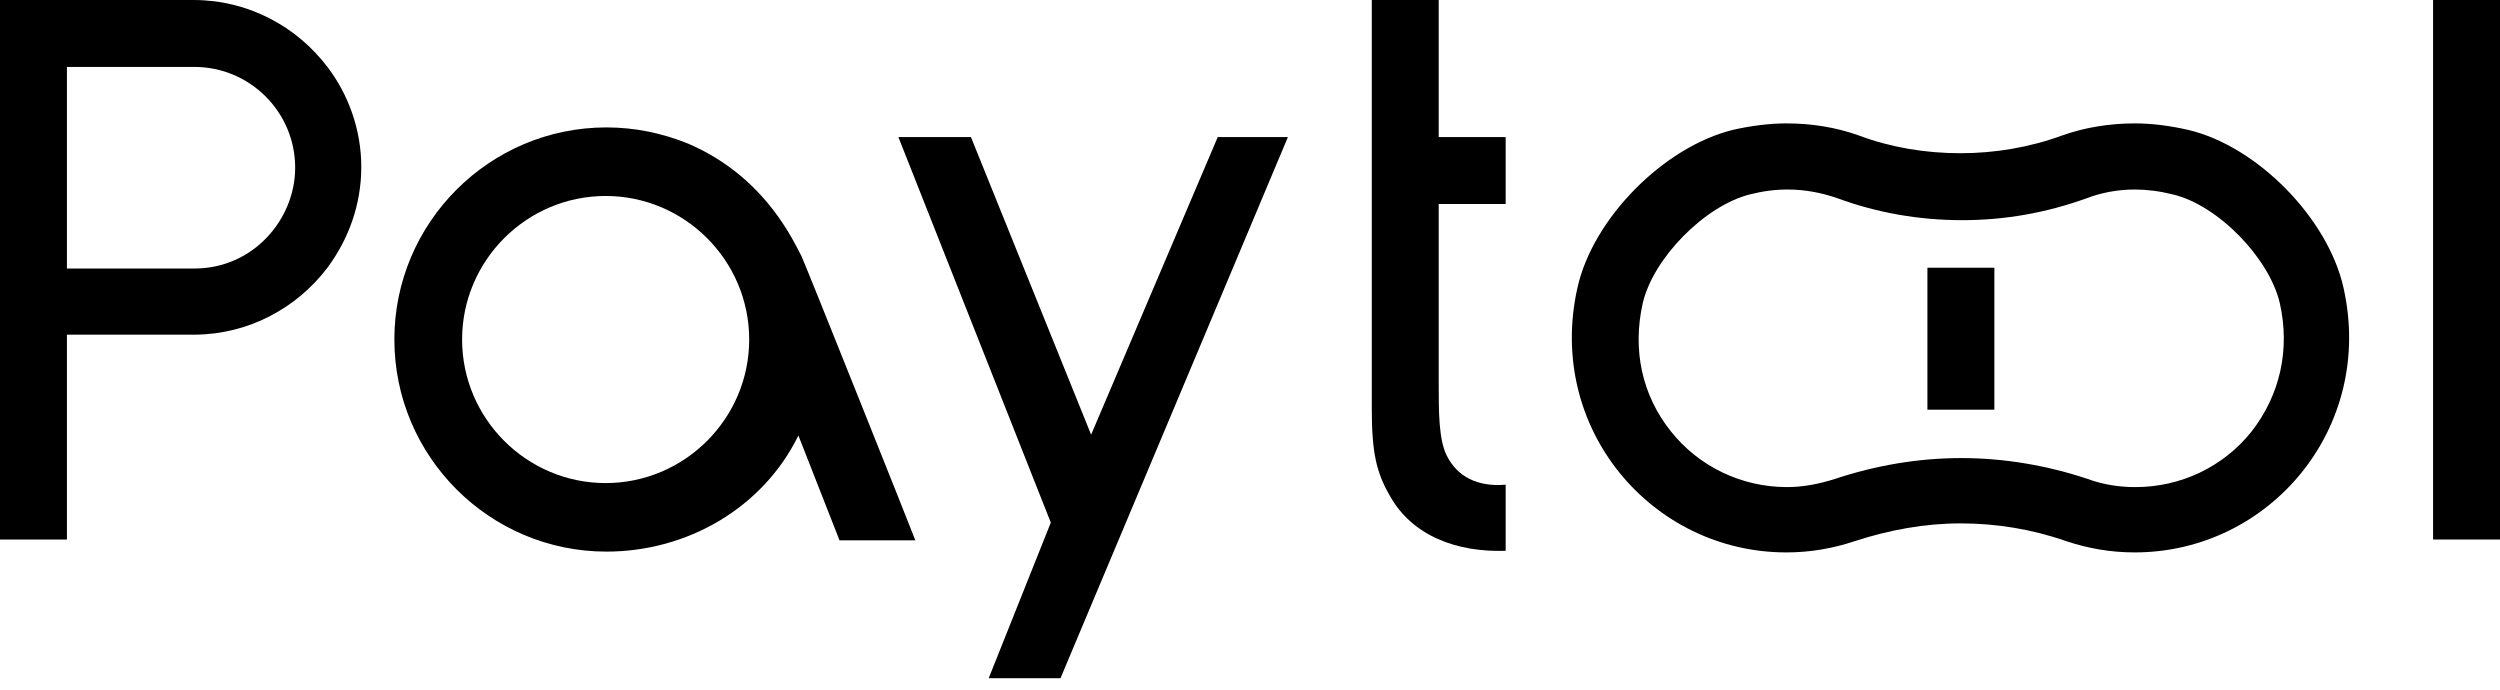
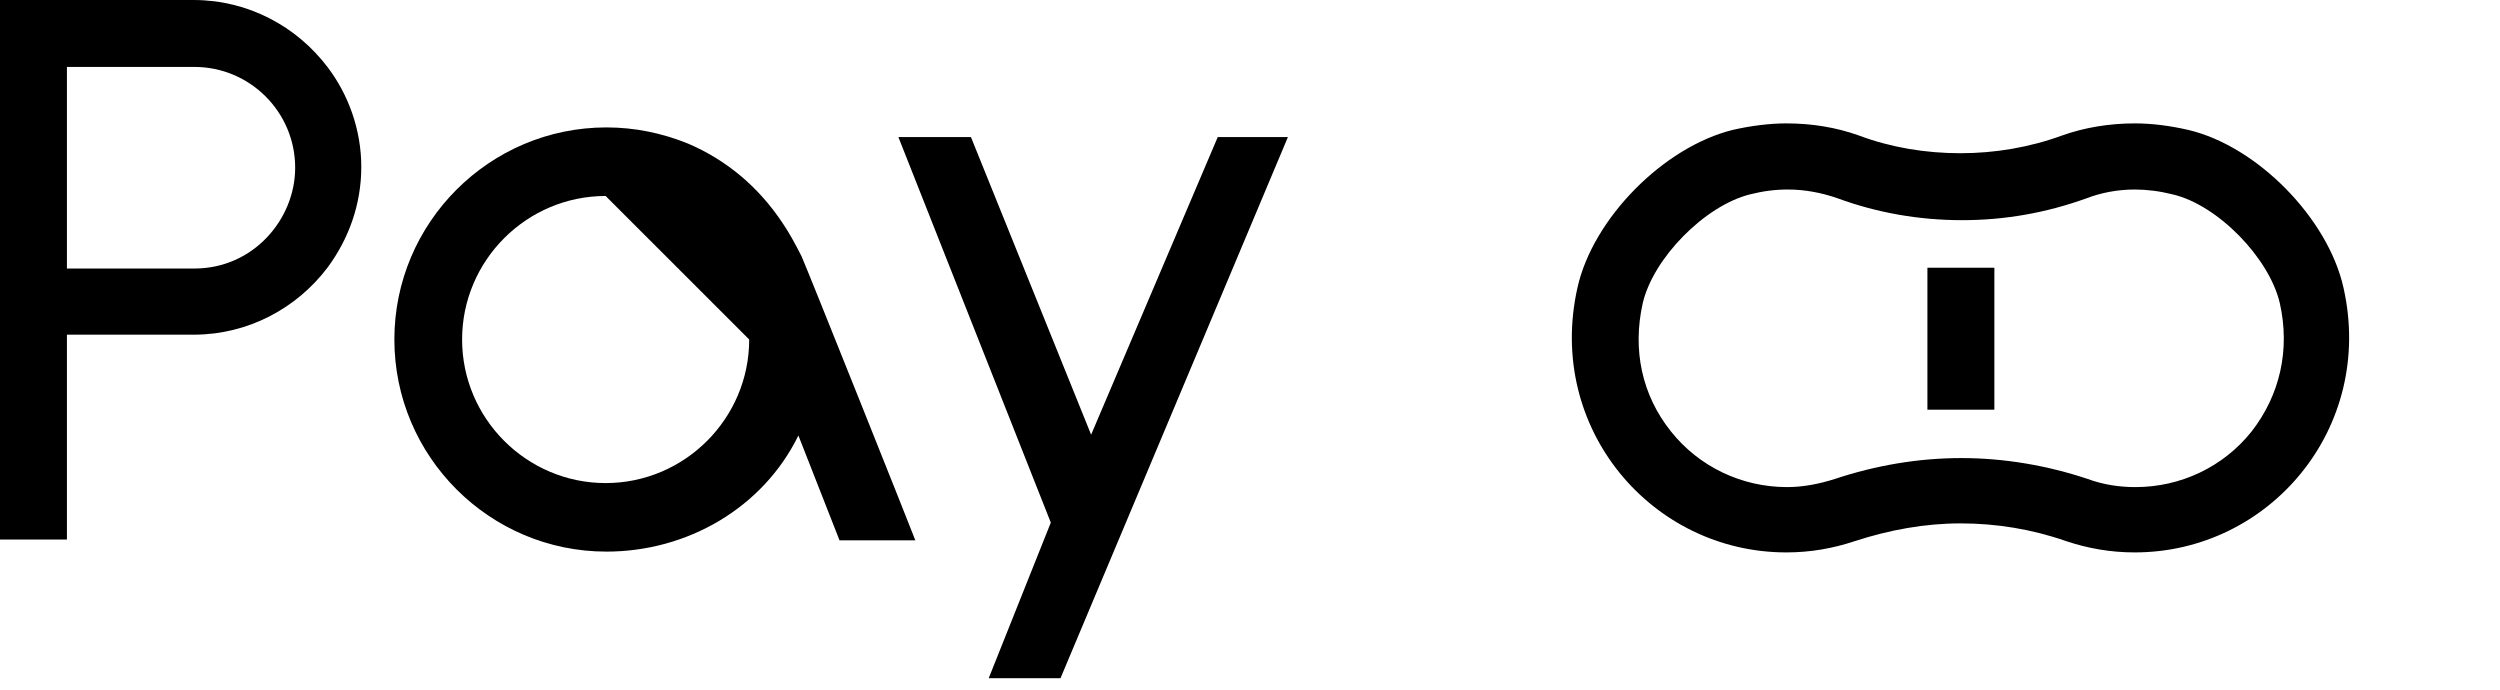
<svg xmlns="http://www.w3.org/2000/svg" width="87" height="24" viewBox="0 0 87 24" fill="none">
  <path d="M11.394 2.329C10.328 0.926 8.644 0 6.735 0H0V18.775H2.329V11.647H6.735C8.644 11.647 10.328 10.721 11.394 9.317C12.124 8.335 12.573 7.128 12.573 5.809C12.573 4.518 12.124 3.284 11.394 2.329ZM2.329 9.317V2.329H6.764C8.7 2.329 10.272 3.901 10.272 5.837C10.272 7.634 8.812 9.345 6.764 9.345H2.329V9.317Z" fill="black" />
  <path d="M74.287 6.595C74.708 6.595 75.157 6.651 75.606 6.764C77.177 7.128 78.974 8.981 79.338 10.552C79.703 12.18 79.338 13.752 78.356 15.015C77.374 16.249 75.886 16.951 74.315 16.951C73.754 16.951 73.192 16.867 72.659 16.67C71.228 16.193 69.74 15.941 68.253 15.941C66.765 15.941 65.278 16.193 63.847 16.67C63.313 16.839 62.752 16.951 62.191 16.951C60.619 16.951 59.132 16.249 58.15 15.015C57.139 13.752 56.803 12.18 57.167 10.552C57.532 8.981 59.328 7.157 60.9 6.764C61.349 6.651 61.77 6.595 62.219 6.595C62.808 6.595 63.398 6.707 63.959 6.904C65.334 7.409 66.793 7.662 68.281 7.662C69.768 7.662 71.2 7.409 72.603 6.904C73.108 6.707 73.697 6.595 74.287 6.595ZM74.287 4.294C73.417 4.294 72.547 4.434 71.761 4.715C70.61 5.136 69.403 5.332 68.225 5.332C67.018 5.332 65.811 5.136 64.689 4.715C63.903 4.434 63.061 4.294 62.163 4.294C61.574 4.294 60.928 4.378 60.311 4.518C57.897 5.108 55.427 7.606 54.894 10.019C53.8 14.902 57.476 19.224 62.163 19.224C63.005 19.224 63.791 19.084 64.548 18.831C65.755 18.439 66.99 18.214 68.225 18.214C69.46 18.214 70.695 18.41 71.901 18.831C72.659 19.084 73.445 19.224 74.287 19.224C78.974 19.224 82.65 14.902 81.555 10.019C81.022 7.606 78.552 5.08 76.139 4.518C75.522 4.378 74.904 4.294 74.287 4.294Z" fill="black" />
  <path d="M67.074 9.317V14.257H69.404V9.317H67.074Z" fill="black" />
-   <path d="M50.348 15.857C50.067 15.295 50.067 14.341 50.067 13.359C50.067 13.078 50.067 7.1 50.067 7.1H52.397V4.771H50.067V0H47.738V14.229C47.738 15.772 47.906 16.446 48.355 17.232C49.141 18.663 50.713 19.224 52.397 19.168V16.867C51.414 16.951 50.713 16.586 50.348 15.857Z" fill="black" />
  <path d="M42.377 4.771L37.971 15.127L33.789 4.771H31.264L36.568 18.186L34.407 23.602H36.905L44.819 4.771H42.377Z" fill="black" />
-   <path d="M84.671 0V18.775H87V0H84.671Z" fill="black" />
-   <path d="M27.896 8.924C27.672 8.475 27.419 8.026 27.223 7.746C26.381 6.483 25.258 5.557 23.939 4.995C23.041 4.631 22.087 4.434 21.105 4.434C17.035 4.434 13.724 7.746 13.724 11.815C13.724 15.884 17.035 19.196 21.105 19.196C23.911 19.196 26.549 17.68 27.784 15.155L29.215 18.803H31.853C31.853 18.775 28.121 9.43 27.896 8.924ZM26.072 11.815C26.072 14.565 23.827 16.811 21.076 16.811C18.326 16.811 16.081 14.565 16.081 11.815C16.081 9.065 18.326 6.82 21.076 6.82C23.827 6.82 26.072 9.065 26.072 11.815Z" fill="black" />
+   <path d="M27.896 8.924C27.672 8.475 27.419 8.026 27.223 7.746C26.381 6.483 25.258 5.557 23.939 4.995C23.041 4.631 22.087 4.434 21.105 4.434C17.035 4.434 13.724 7.746 13.724 11.815C13.724 15.884 17.035 19.196 21.105 19.196C23.911 19.196 26.549 17.68 27.784 15.155L29.215 18.803H31.853C31.853 18.775 28.121 9.43 27.896 8.924ZM26.072 11.815C26.072 14.565 23.827 16.811 21.076 16.811C18.326 16.811 16.081 14.565 16.081 11.815C16.081 9.065 18.326 6.82 21.076 6.82Z" fill="black" />
</svg>